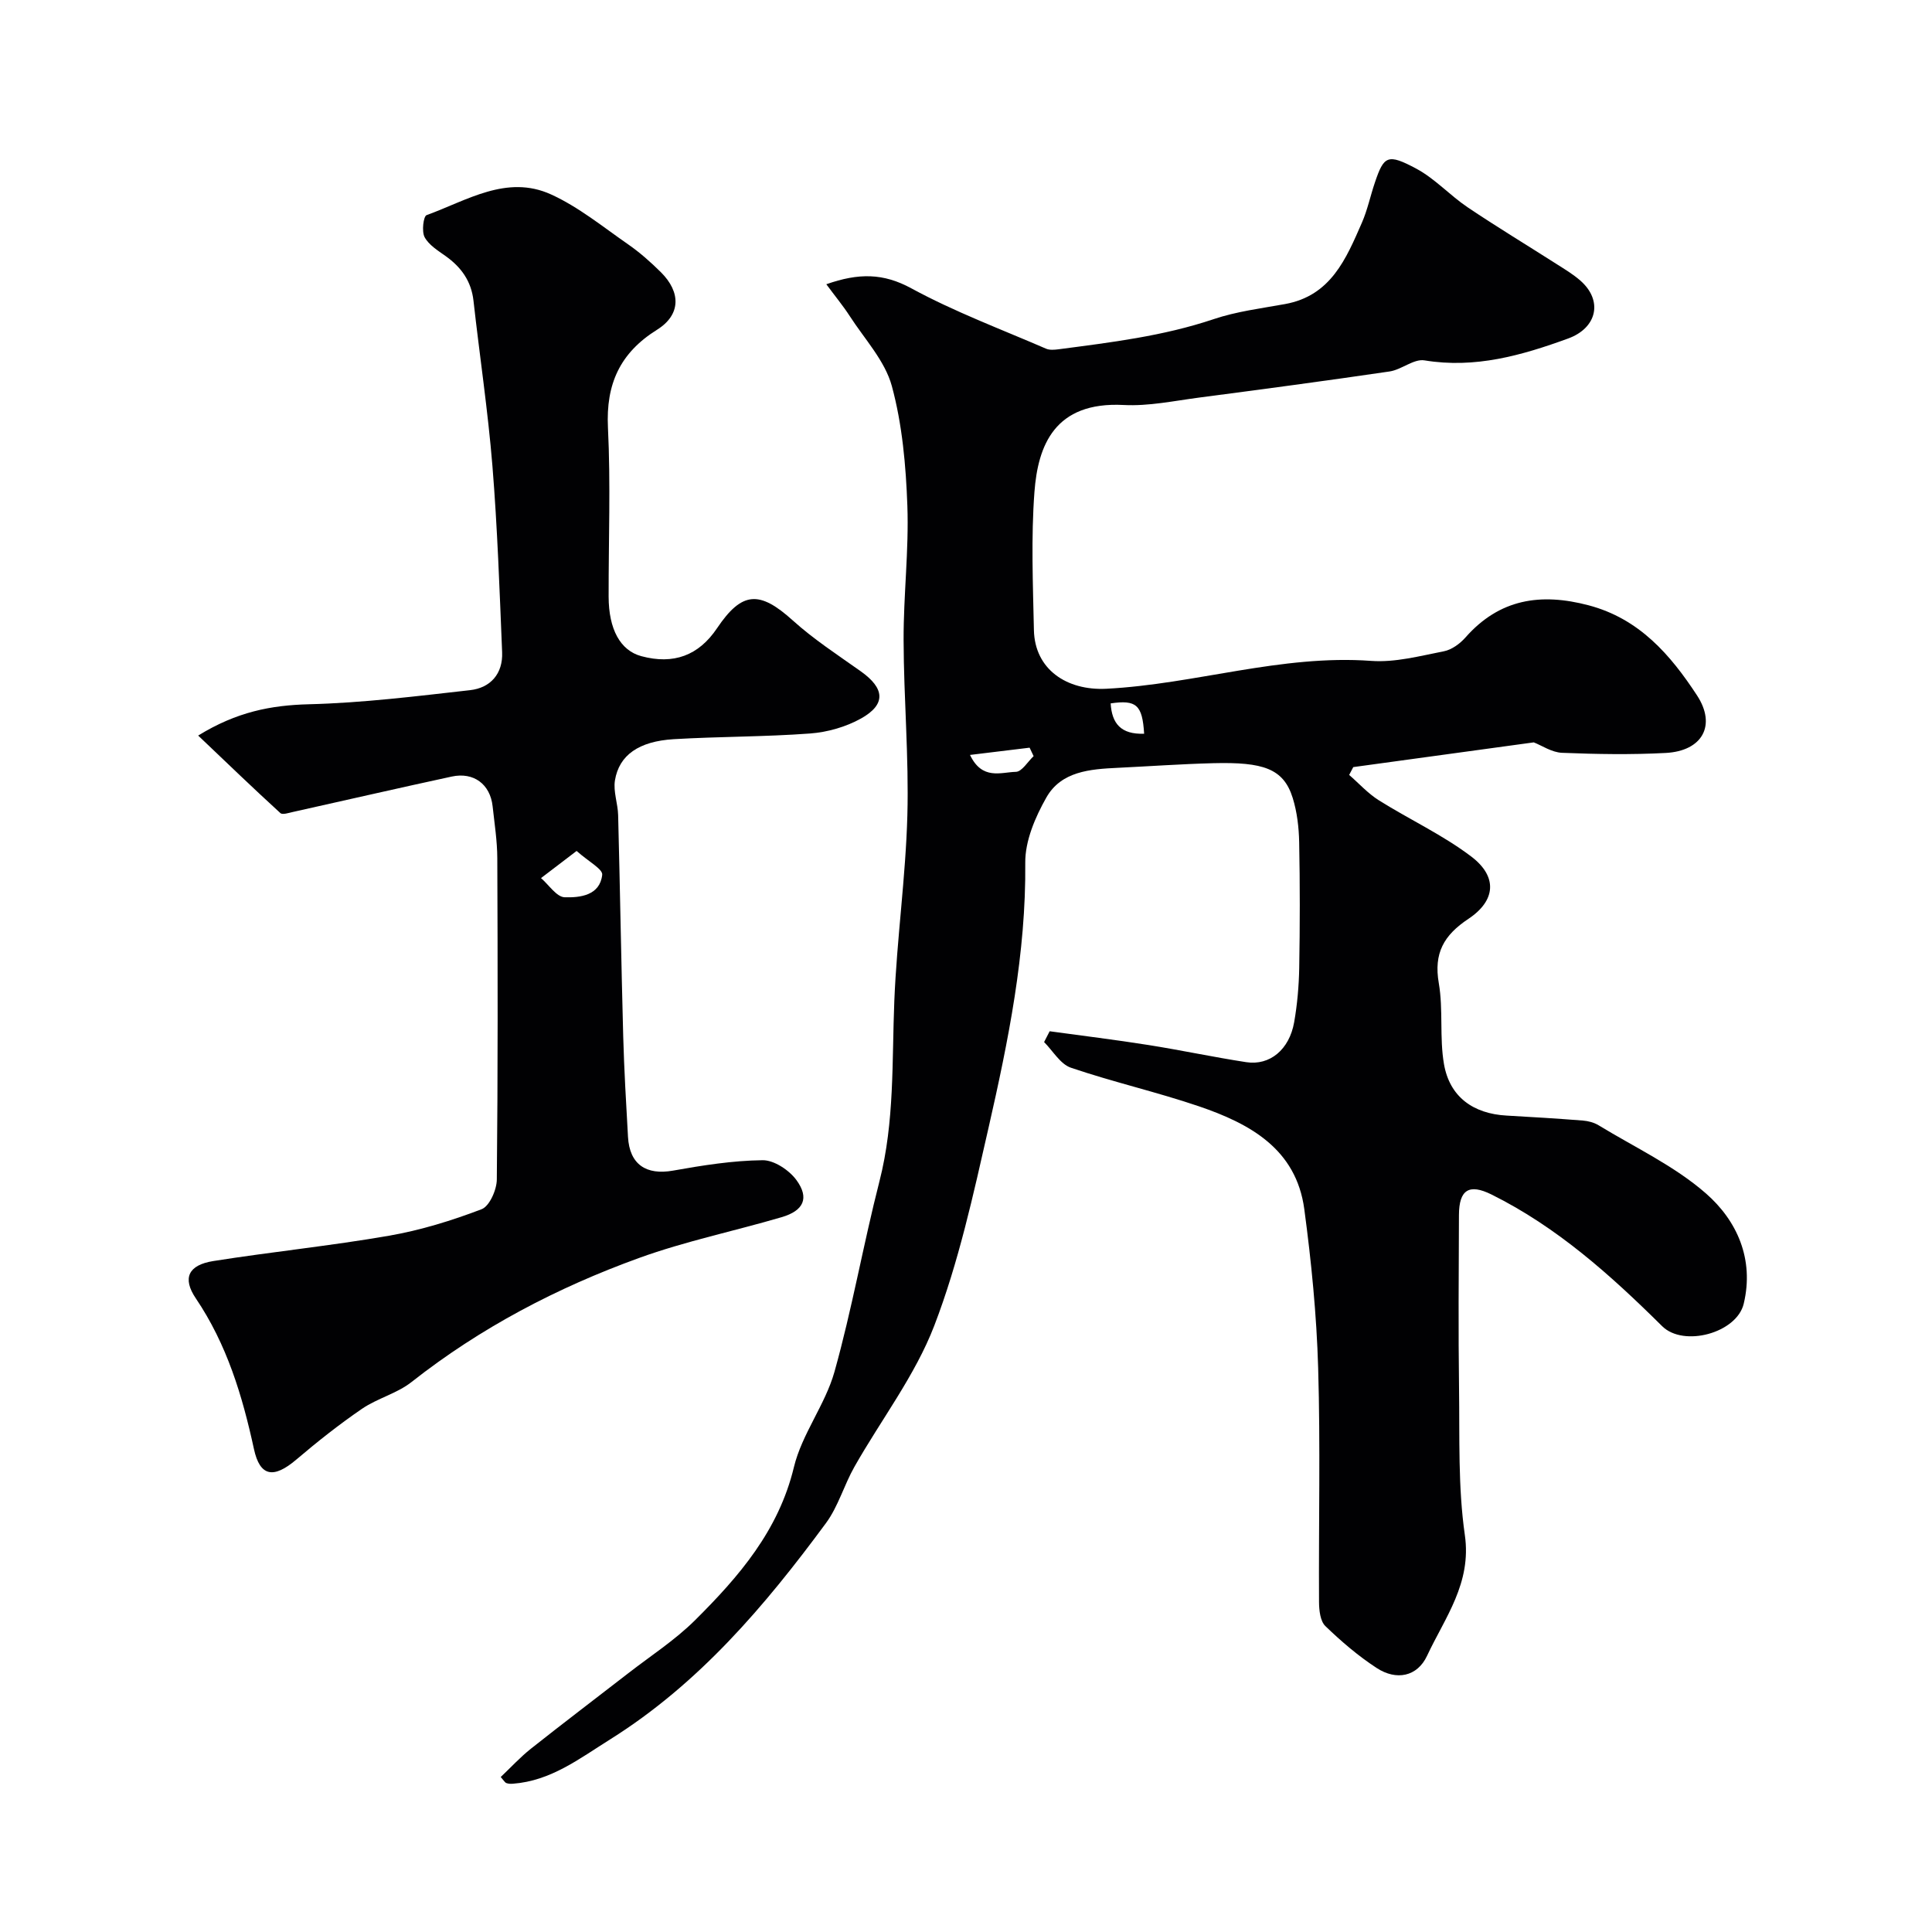
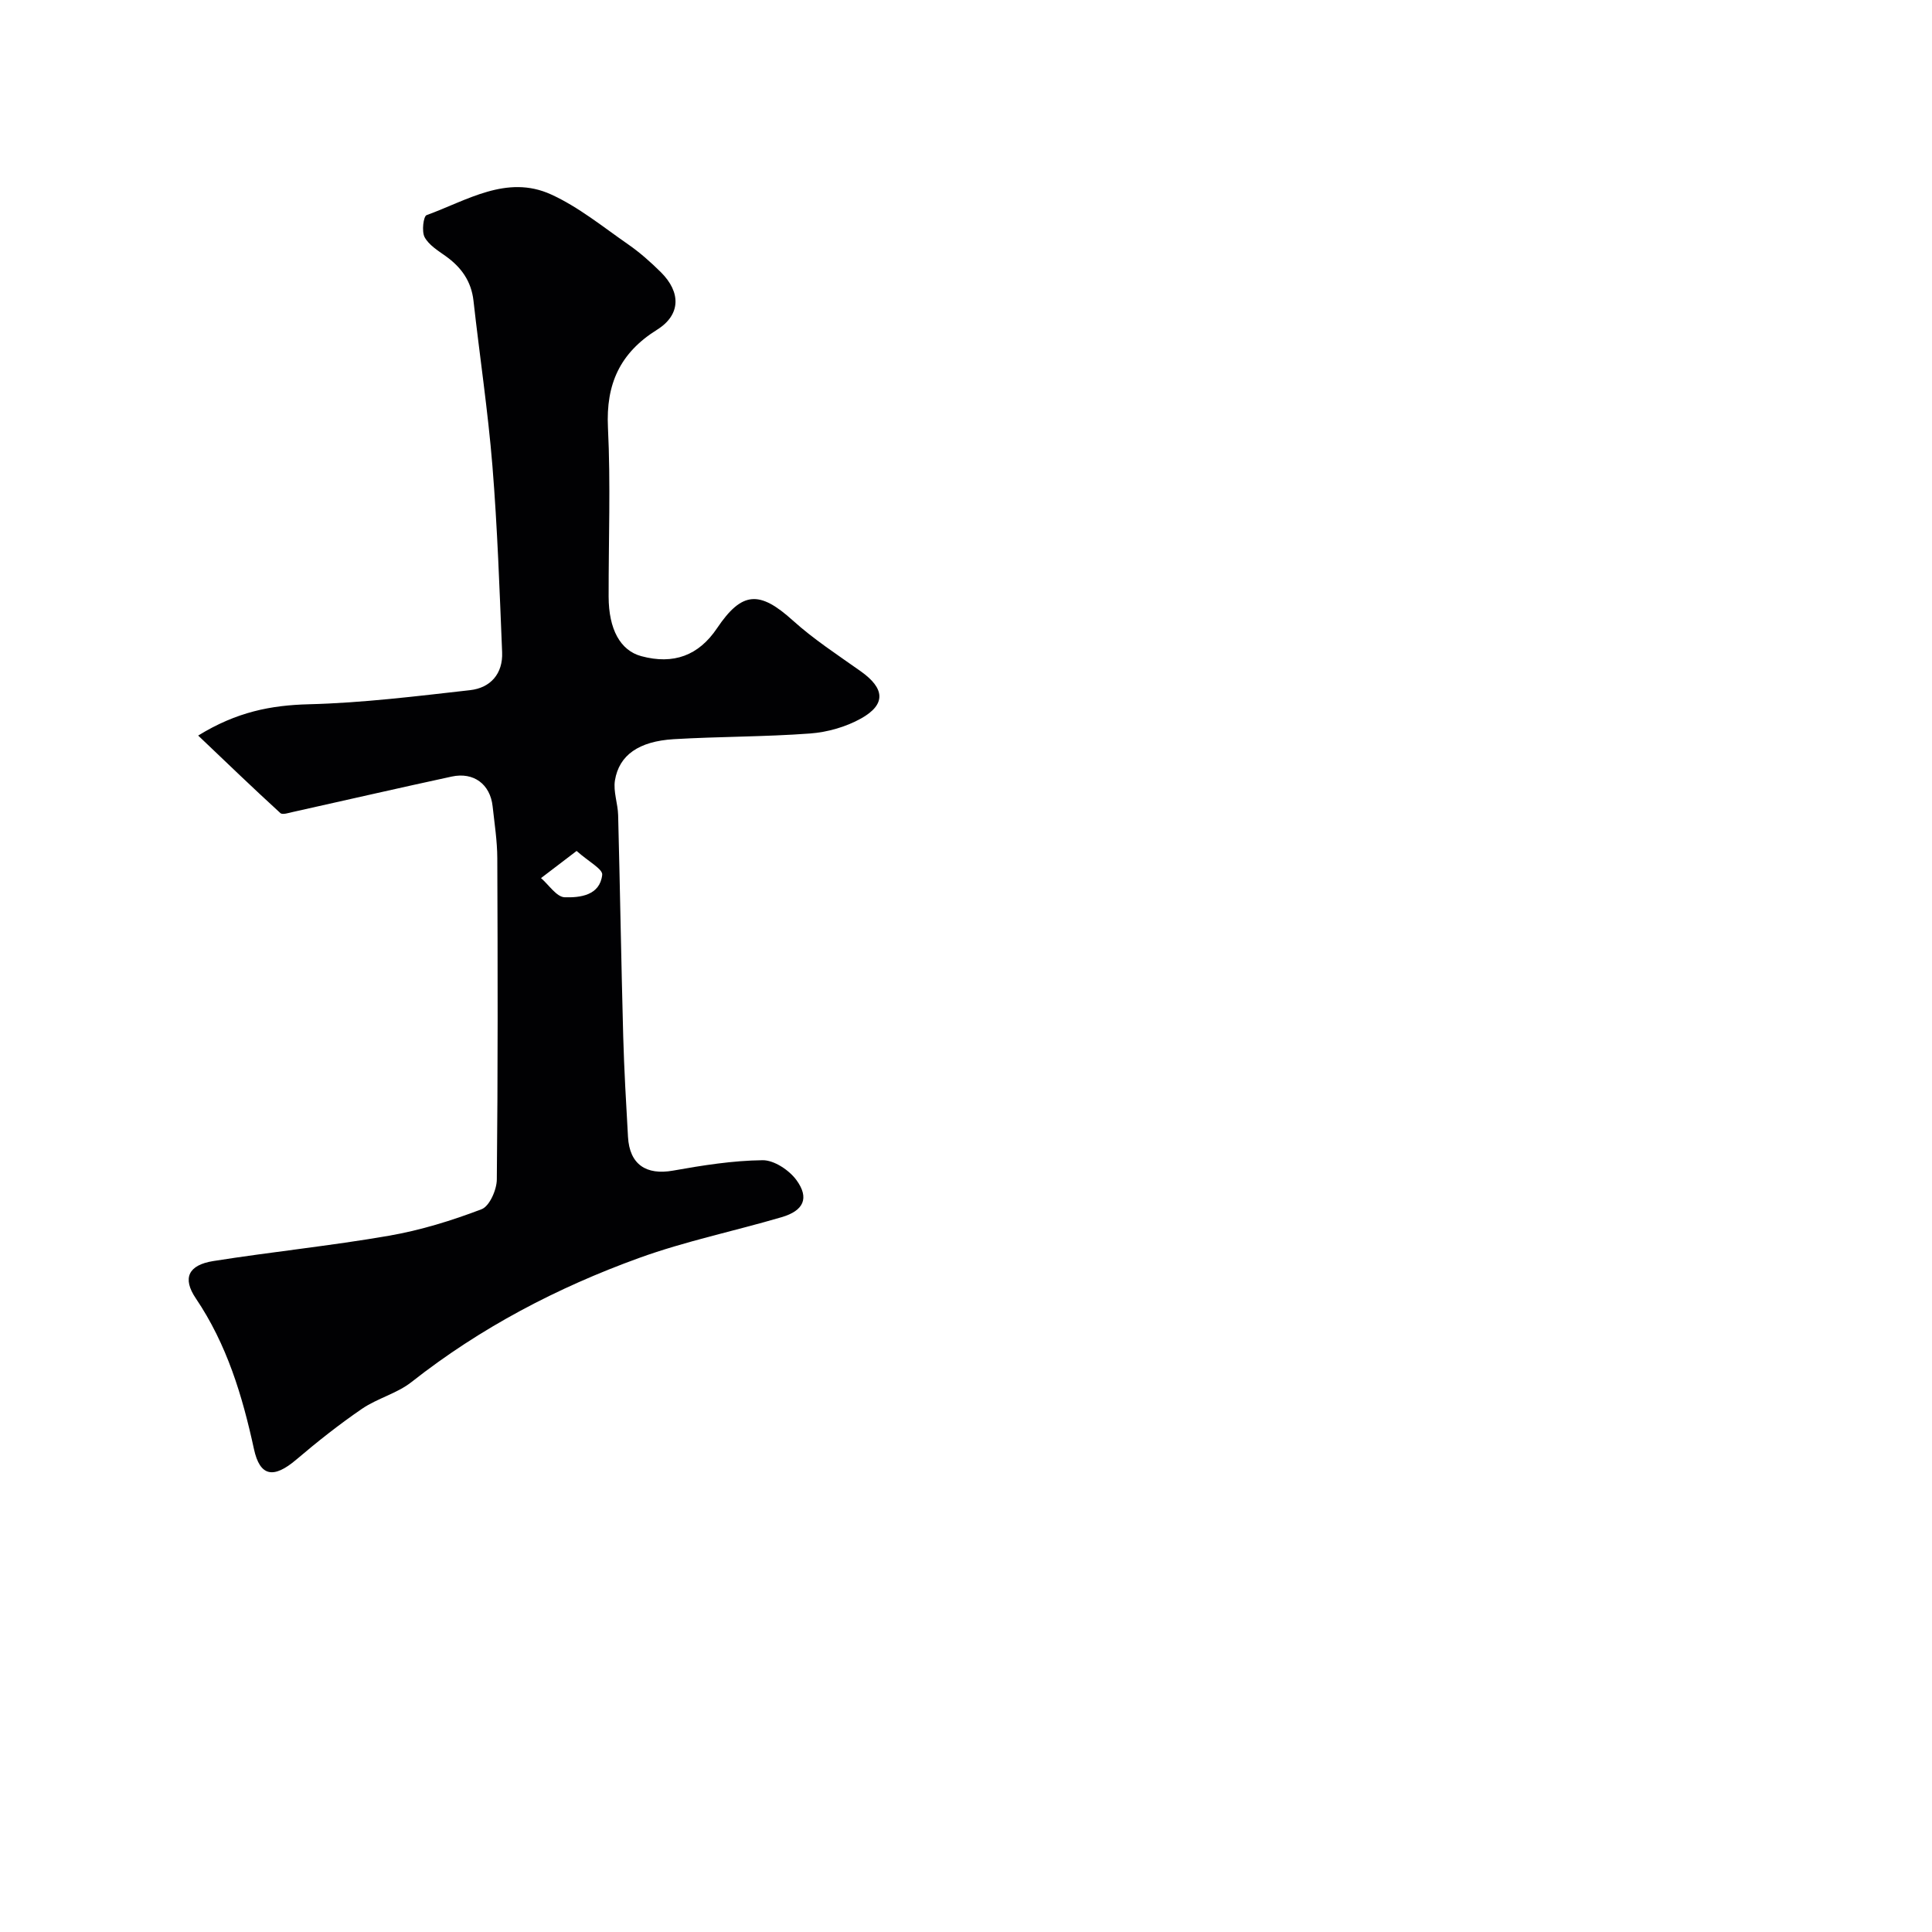
<svg xmlns="http://www.w3.org/2000/svg" enable-background="new 0 0 400 400" viewBox="0 0 400 400">
  <g fill="#010103">
-     <path d="m103.67 367.91c2.05-1.94 4.01-4.08 6.25-5.86 6.66-5.28 13.43-10.41 20.15-15.62 4.66-3.62 9.69-6.86 13.84-10.99 9.07-9.02 17.29-18.52 20.46-31.68 1.65-6.86 6.48-12.92 8.4-19.75 3.64-12.99 5.96-26.35 9.31-39.43 3.16-12.34 2.57-24.86 3.08-37.37.52-12.82 2.35-25.59 2.7-38.4.33-12.08-.75-24.2-.78-36.3-.03-9.27 1.11-18.55.78-27.8-.3-8.31-1.05-16.8-3.21-24.77-1.42-5.24-5.65-9.74-8.72-14.5-1.37-2.12-2.99-4.07-4.85-6.59 6.72-2.36 11.81-2.31 17.61.85 8.92 4.85 18.53 8.44 27.88 12.49.76.33 1.77.23 2.63.12 10.81-1.42 21.62-2.72 32.06-6.23 4.75-1.6 9.84-2.23 14.81-3.13 9.47-1.72 12.63-9.37 15.9-16.85 1.16-2.66 1.75-5.56 2.69-8.32 1.86-5.51 2.62-6.05 8.59-2.85 3.84 2.06 6.92 5.5 10.58 7.97 6.08 4.09 12.36 7.88 18.54 11.83 1.65 1.05 3.35 2.07 4.81 3.35 4.75 4.15 3.49 9.82-2.53 12.01-9.61 3.5-19.24 6.25-29.73 4.52-2.22-.36-4.75 1.94-7.24 2.3-13.11 1.93-26.24 3.68-39.38 5.4-5.2.68-10.47 1.81-15.65 1.54-14.32-.75-17.76 8.41-18.48 18.01-.71 9.48-.31 19.05-.11 28.58.17 8.16 6.8 12.57 14.99 12.16 18.39-.94 36.18-7.13 54.85-5.77 4.95.36 10.07-1.02 15.04-1.99 1.63-.32 3.33-1.57 4.47-2.86 7.04-7.99 15.56-9.28 25.49-6.66 10.5 2.77 16.95 10.26 22.44 18.64 4.09 6.24 1.08 11.53-6.46 11.93-7.15.38-14.33.26-21.49-.03-2.12-.09-4.19-1.52-5.84-2.16-12.58 1.72-24.97 3.42-37.37 5.12-.28.54-.57 1.08-.85 1.62 2.04 1.77 3.88 3.83 6.14 5.25 6.34 3.98 13.25 7.17 19.17 11.67 5.42 4.13 5.08 9.08-.61 12.87-5.12 3.4-7.22 7.12-6.14 13.34.94 5.48.12 11.27 1.07 16.74 1.18 6.8 6.06 10.28 12.98 10.66 5.27.29 10.54.62 15.79 1.03 1.1.09 2.29.4 3.23.97 7.51 4.58 15.71 8.41 22.25 14.13 6.43 5.63 10.01 13.61 7.81 22.82-1.44 6.06-12.44 9.06-16.89 4.65-10.66-10.56-21.76-20.53-35.35-27.27-4.61-2.28-6.7-1-6.72 4.25-.05 12-.14 24 .02 35.99.14 10.1-.23 20.32 1.2 30.27 1.44 9.99-4.13 17.1-7.82 25-2.03 4.34-6.36 5.18-10.42 2.54-3.82-2.49-7.35-5.51-10.64-8.69-1.06-1.03-1.3-3.27-1.31-4.97-.09-16.16.3-32.34-.18-48.49-.32-10.98-1.41-21.97-2.87-32.86-1.68-12.48-11.28-17.7-21.81-21.29-8.73-2.97-17.78-5.02-26.51-7.99-2.2-.75-3.72-3.48-5.55-5.31.38-.75.77-1.49 1.15-2.24 6.82.94 13.66 1.77 20.46 2.85 6.76 1.07 13.47 2.51 20.24 3.55 4.87.75 8.92-2.59 9.92-8.26.65-3.7.98-7.5 1.05-11.26.15-8.66.16-17.33-.01-25.99-.06-3.08-.43-6.27-1.34-9.2-1.9-6.1-6.12-7.45-16.45-7.19-6.6.17-13.2.64-19.8.96-5.69.27-11.67.71-14.75 6.14-2.31 4.07-4.42 9-4.37 13.52.18 18.74-3.51 36.88-7.62 54.94-3.14 13.79-6.17 27.76-11.22 40.9-3.97 10.33-11.02 19.48-16.54 29.23-2.14 3.78-3.34 8.19-5.88 11.64-12.64 17.14-26.28 33.24-44.7 44.79-6.42 4.02-12.26 8.57-20.1 9.17-.44.03-.91.03-1.32-.12-.32-.07-.49-.44-1.22-1.27zm97.16-211.61c2.52 5.29 6.42 3.57 9.5 3.5 1.25-.03 2.45-2.11 3.67-3.25-.28-.58-.55-1.17-.83-1.75-3.94.48-7.9.96-12.34 1.5zm36.05-4.39c-.36-5.98-1.62-7.06-6.93-6.28.25 4.17 2.12 6.45 6.93 6.28z" />
    <path d="m41.03 152.29c7.98-4.92 15.1-6.28 22.91-6.48 11.15-.28 22.29-1.67 33.39-2.92 4.25-.48 6.81-3.43 6.63-7.84-.53-12.87-.97-25.76-2.01-38.6-.93-11.43-2.65-22.79-3.92-34.19-.46-4.07-2.55-6.95-5.78-9.25-1.6-1.14-3.47-2.29-4.34-3.91-.63-1.18-.25-4.32.41-4.56 8.32-3.01 16.59-8.46 25.76-4.29 5.72 2.6 10.76 6.73 15.98 10.35 2.42 1.68 4.66 3.67 6.76 5.75 4.2 4.17 4.14 8.84-.79 11.92-7.68 4.8-10.6 11.25-10.16 20.25.57 11.64.12 23.33.14 34.99.01 6.8 2.43 11.17 6.76 12.34 6.67 1.8 11.87-.11 15.69-5.79 5.16-7.66 8.79-7.82 15.67-1.61 4.34 3.92 9.31 7.15 14.1 10.55 4.97 3.53 5.25 6.84.03 9.76-3.12 1.74-6.93 2.83-10.51 3.1-9.4.7-18.86.62-28.27 1.18-7.24.44-11.3 3.31-12.16 8.52-.38 2.31.6 4.8.66 7.22.39 15.27.64 30.54 1.05 45.8.19 6.94.6 13.87.99 20.8.32 5.71 3.76 7.98 9.35 6.98 6.12-1.09 12.33-2.08 18.52-2.15 2.37-.03 5.51 2.06 7.01 4.12 2.71 3.72 1.5 6.33-3.06 7.67-9.83 2.89-19.93 4.97-29.53 8.45-16.96 6.14-32.85 14.45-47.13 25.7-3 2.36-7.05 3.35-10.24 5.53-4.72 3.23-9.23 6.8-13.59 10.51-4.7 4-7.53 3.54-8.77-2.17-2.4-11.05-5.6-21.67-12.04-31.21-2.85-4.22-1.52-6.9 3.6-7.72 12.11-1.92 24.33-3.15 36.41-5.25 6.52-1.13 12.96-3.12 19.15-5.48 1.64-.62 3.14-4.01 3.16-6.15.23-22.16.19-44.33.1-66.49-.01-3.6-.58-7.21-.97-10.8-.5-4.55-3.92-7.13-8.47-6.14-10.97 2.37-21.92 4.89-32.88 7.33-.86.19-2.16.63-2.59.23-5.64-5.15-11.16-10.47-17.02-16.05zm78.35 23.89c-3.02 2.3-5.19 3.96-7.37 5.62 1.63 1.4 3.22 3.91 4.89 3.97 3.2.1 7.3-.37 7.78-4.64.15-1.19-2.81-2.73-5.3-4.95z" />
  </g>
</svg>